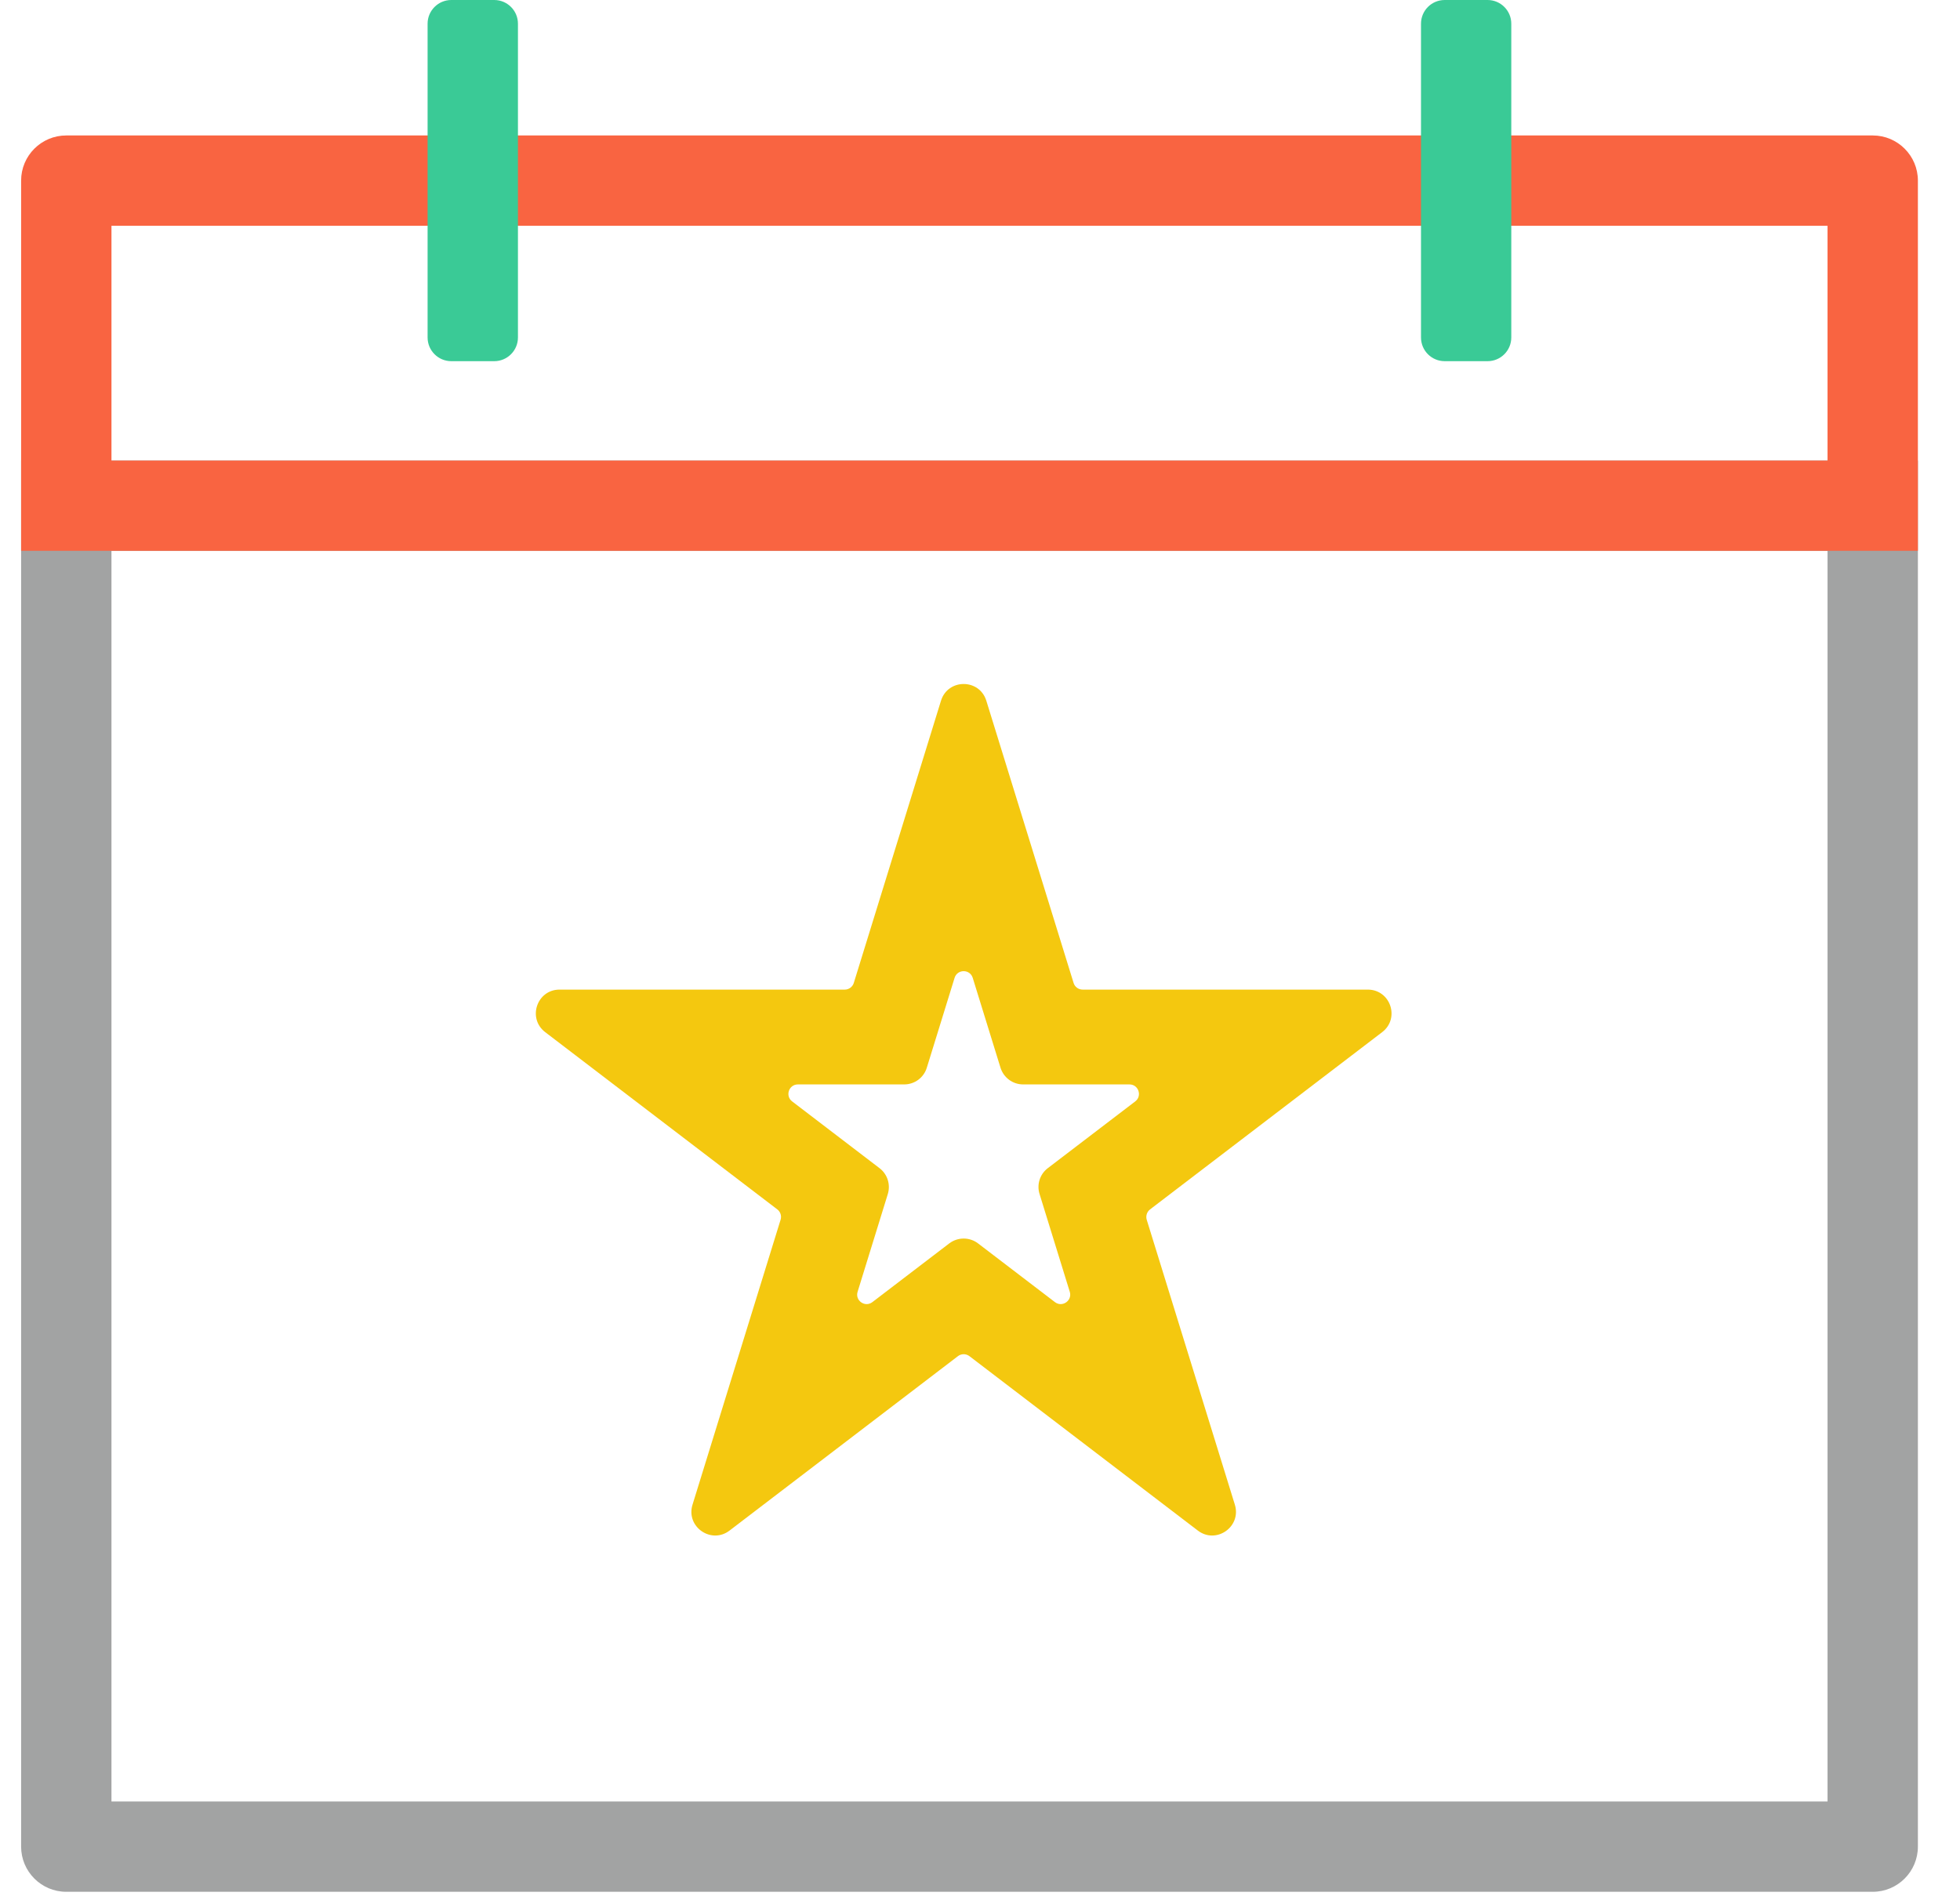
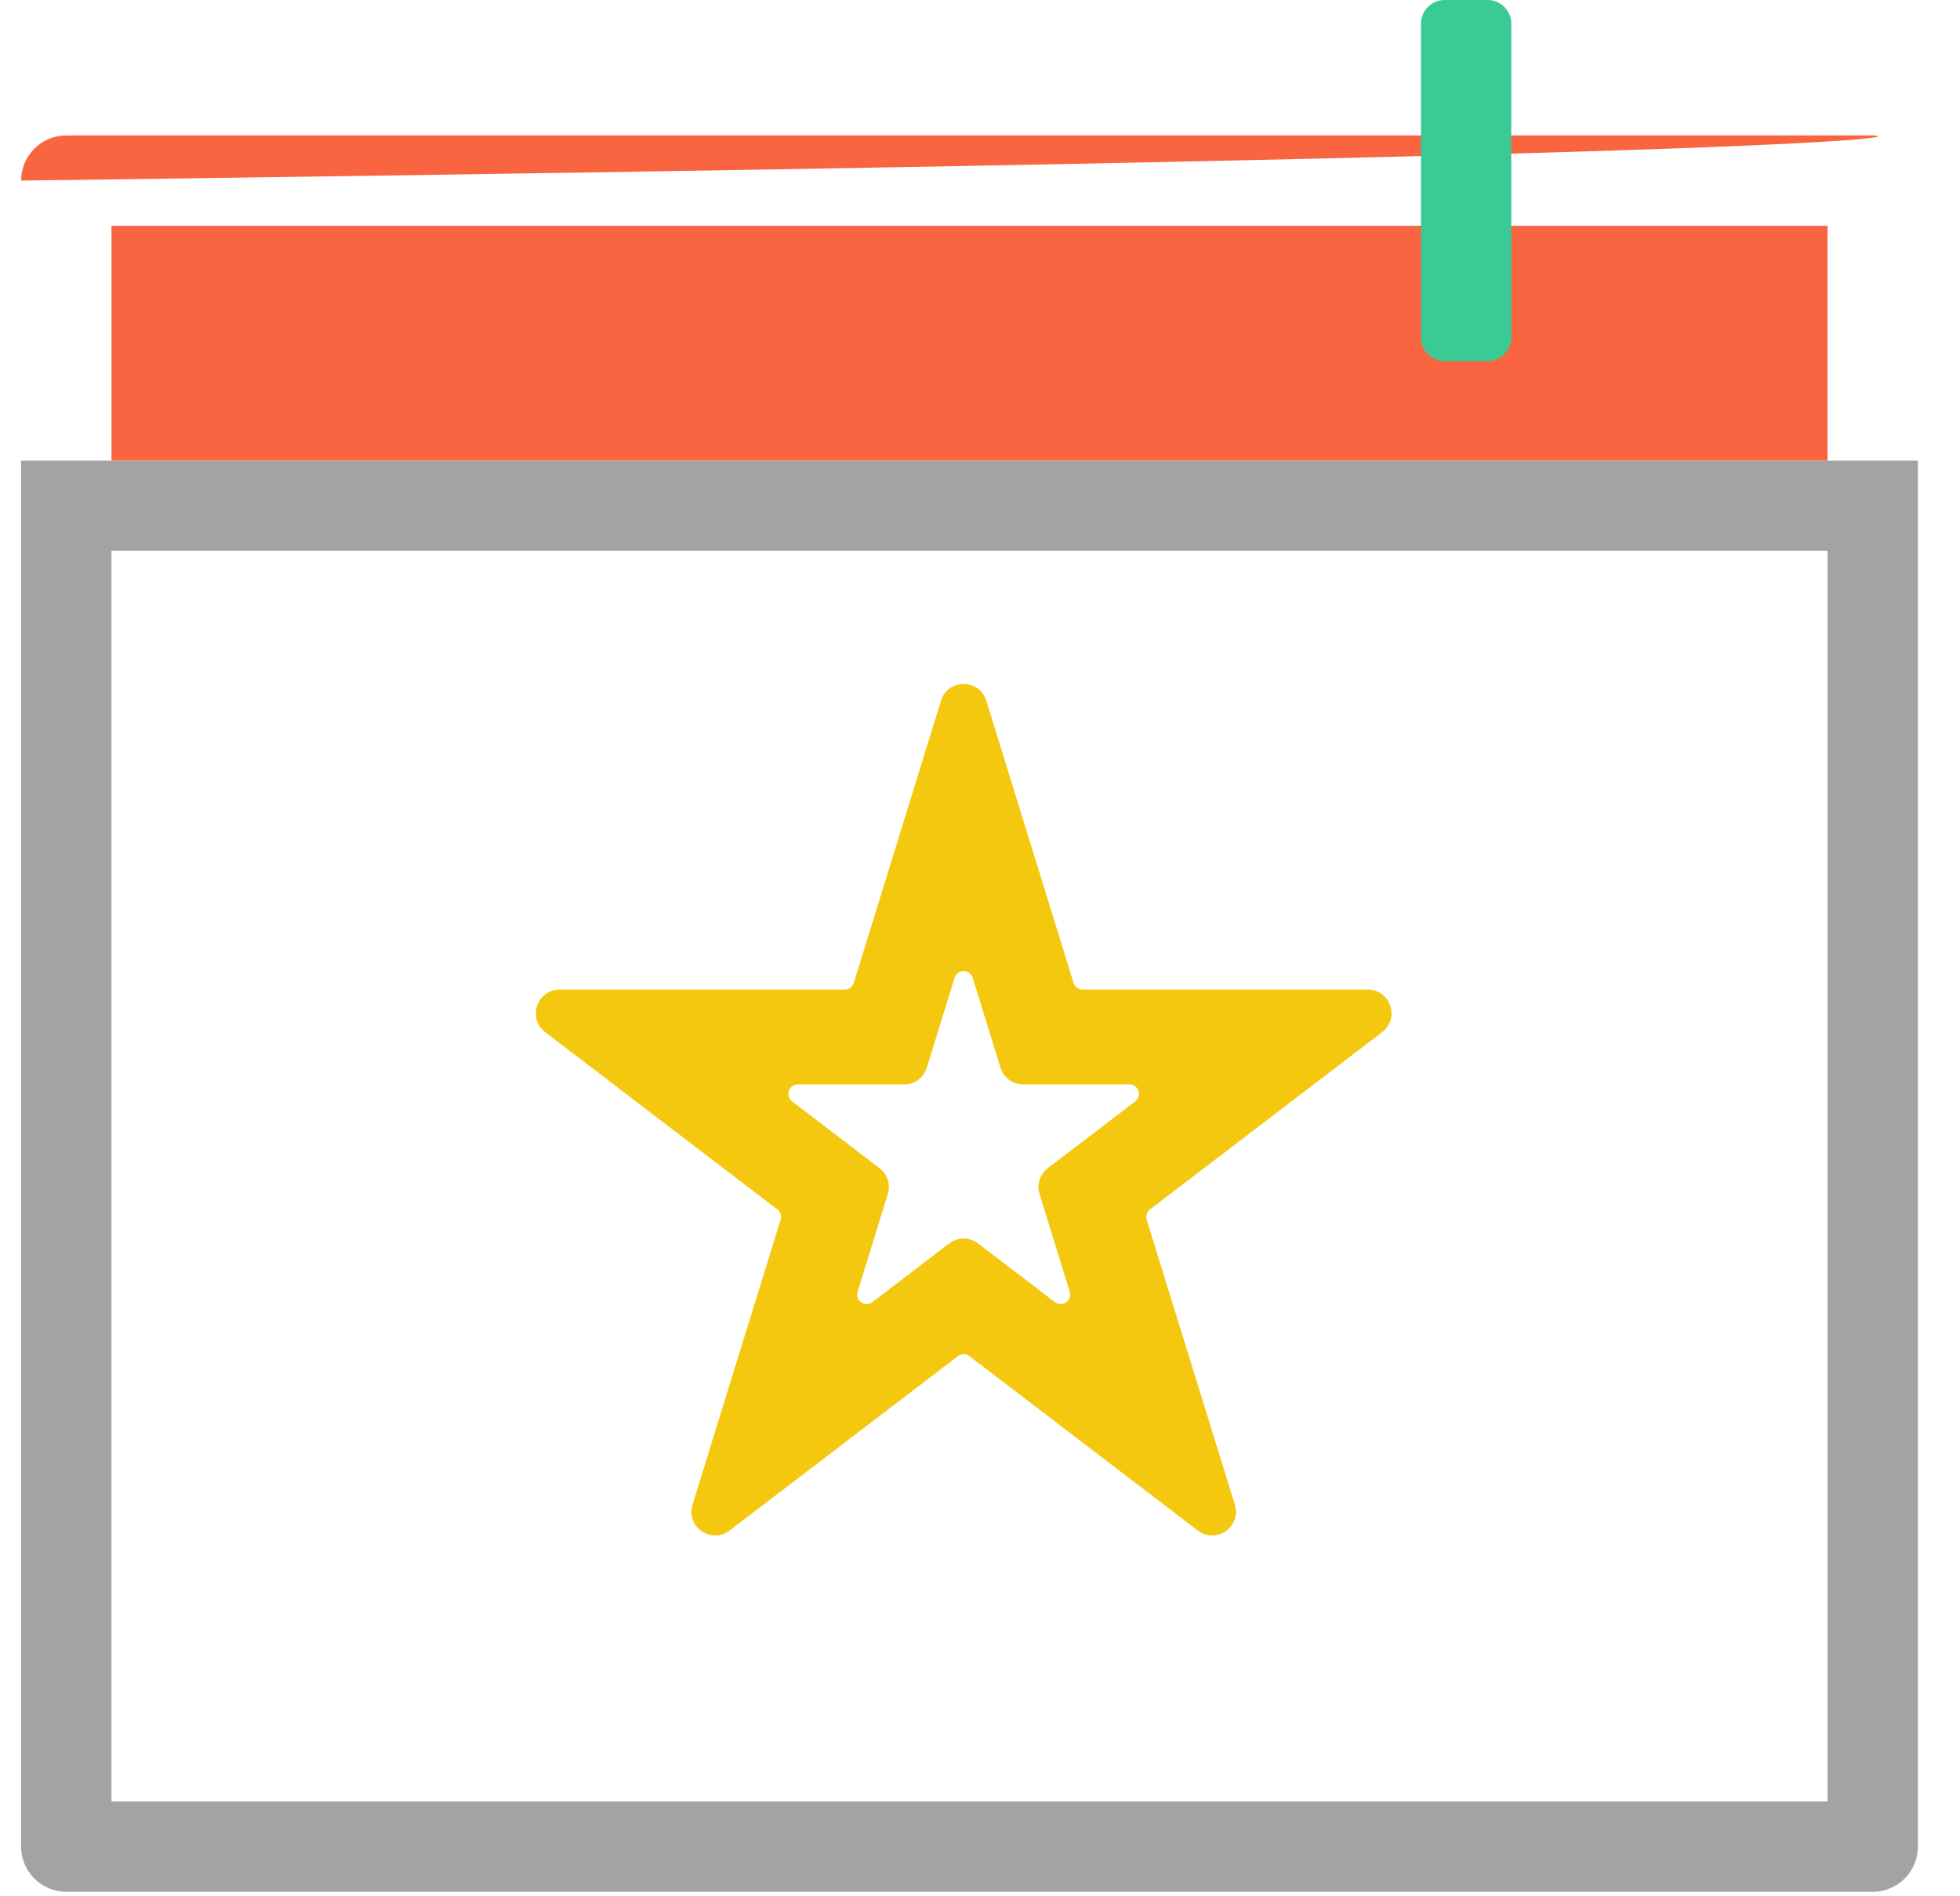
<svg xmlns="http://www.w3.org/2000/svg" width="31" height="30" viewBox="0 0 31 30" fill="none">
  <path fill-rule="evenodd" clip-rule="evenodd" d="M28.905 8.714H1.763V28.5H28.905V8.714ZM0.334 7.286V29.214C0.334 29.609 0.654 29.929 1.048 29.929H29.62C30.014 29.929 30.334 29.609 30.334 29.214V7.286H0.334Z" fill="#A2A3A3" />
-   <path fill-rule="evenodd" clip-rule="evenodd" d="M1.763 3.572V7.286H28.905V3.572H1.763ZM1.048 2.143C0.654 2.143 0.334 2.463 0.334 2.857V8.714H30.334V2.857C30.334 2.463 30.014 2.143 29.62 2.143H1.048Z" fill="#F96441" />
-   <path fill-rule="evenodd" clip-rule="evenodd" d="M7.138 5.714C6.931 5.714 6.763 5.546 6.763 5.339V0.375C6.763 0.168 6.931 0 7.138 0H7.817C8.024 0 8.192 0.168 8.192 0.375V5.339C8.192 5.546 8.024 5.714 7.817 5.714H7.138Z" fill="#3ACA96" />
+   <path fill-rule="evenodd" clip-rule="evenodd" d="M1.763 3.572V7.286H28.905V3.572H1.763ZM1.048 2.143C0.654 2.143 0.334 2.463 0.334 2.857V8.714V2.857C30.334 2.463 30.014 2.143 29.62 2.143H1.048Z" fill="#F96441" />
  <path fill-rule="evenodd" clip-rule="evenodd" d="M22.85 5.714C22.642 5.714 22.475 5.546 22.475 5.339V0.375C22.475 0.168 22.642 0 22.85 0H23.528C23.735 0 23.903 0.168 23.903 0.375V5.339C23.903 5.546 23.735 5.714 23.528 5.714H22.85Z" fill="#3ACA96" />
  <path fill-rule="evenodd" clip-rule="evenodd" d="M16.182 17.156C16.018 17.156 15.873 17.049 15.824 16.891L15.385 15.47C15.341 15.329 15.142 15.329 15.098 15.47L14.659 16.891C14.611 17.049 14.466 17.156 14.301 17.156H12.62C12.476 17.156 12.415 17.338 12.529 17.425L13.911 18.481C14.036 18.576 14.088 18.74 14.042 18.89L13.564 20.437C13.521 20.576 13.682 20.689 13.798 20.6L15.014 19.671C15.149 19.569 15.335 19.569 15.469 19.671L16.685 20.6C16.801 20.689 16.963 20.576 16.92 20.437L16.442 18.89C16.395 18.74 16.447 18.576 16.572 18.481L17.955 17.425C18.069 17.338 18.007 17.156 17.864 17.156H16.182ZM21.633 15.656C21.992 15.656 22.146 16.111 21.861 16.329L18.19 19.133C18.14 19.171 18.119 19.237 18.137 19.297L19.531 23.805C19.638 24.154 19.235 24.436 18.945 24.214L15.333 21.455C15.279 21.414 15.204 21.414 15.151 21.455L11.539 24.214C11.249 24.436 10.845 24.154 10.953 23.805L12.346 19.297C12.365 19.237 12.344 19.171 12.294 19.133L8.623 16.329C8.338 16.111 8.492 15.656 8.85 15.656H13.361C13.426 15.656 13.485 15.613 13.504 15.55L14.883 11.086C14.992 10.733 15.491 10.733 15.6 11.086L16.98 15.55C16.999 15.613 17.057 15.656 17.123 15.656H21.633Z" fill="#F4C80F" />
</svg>